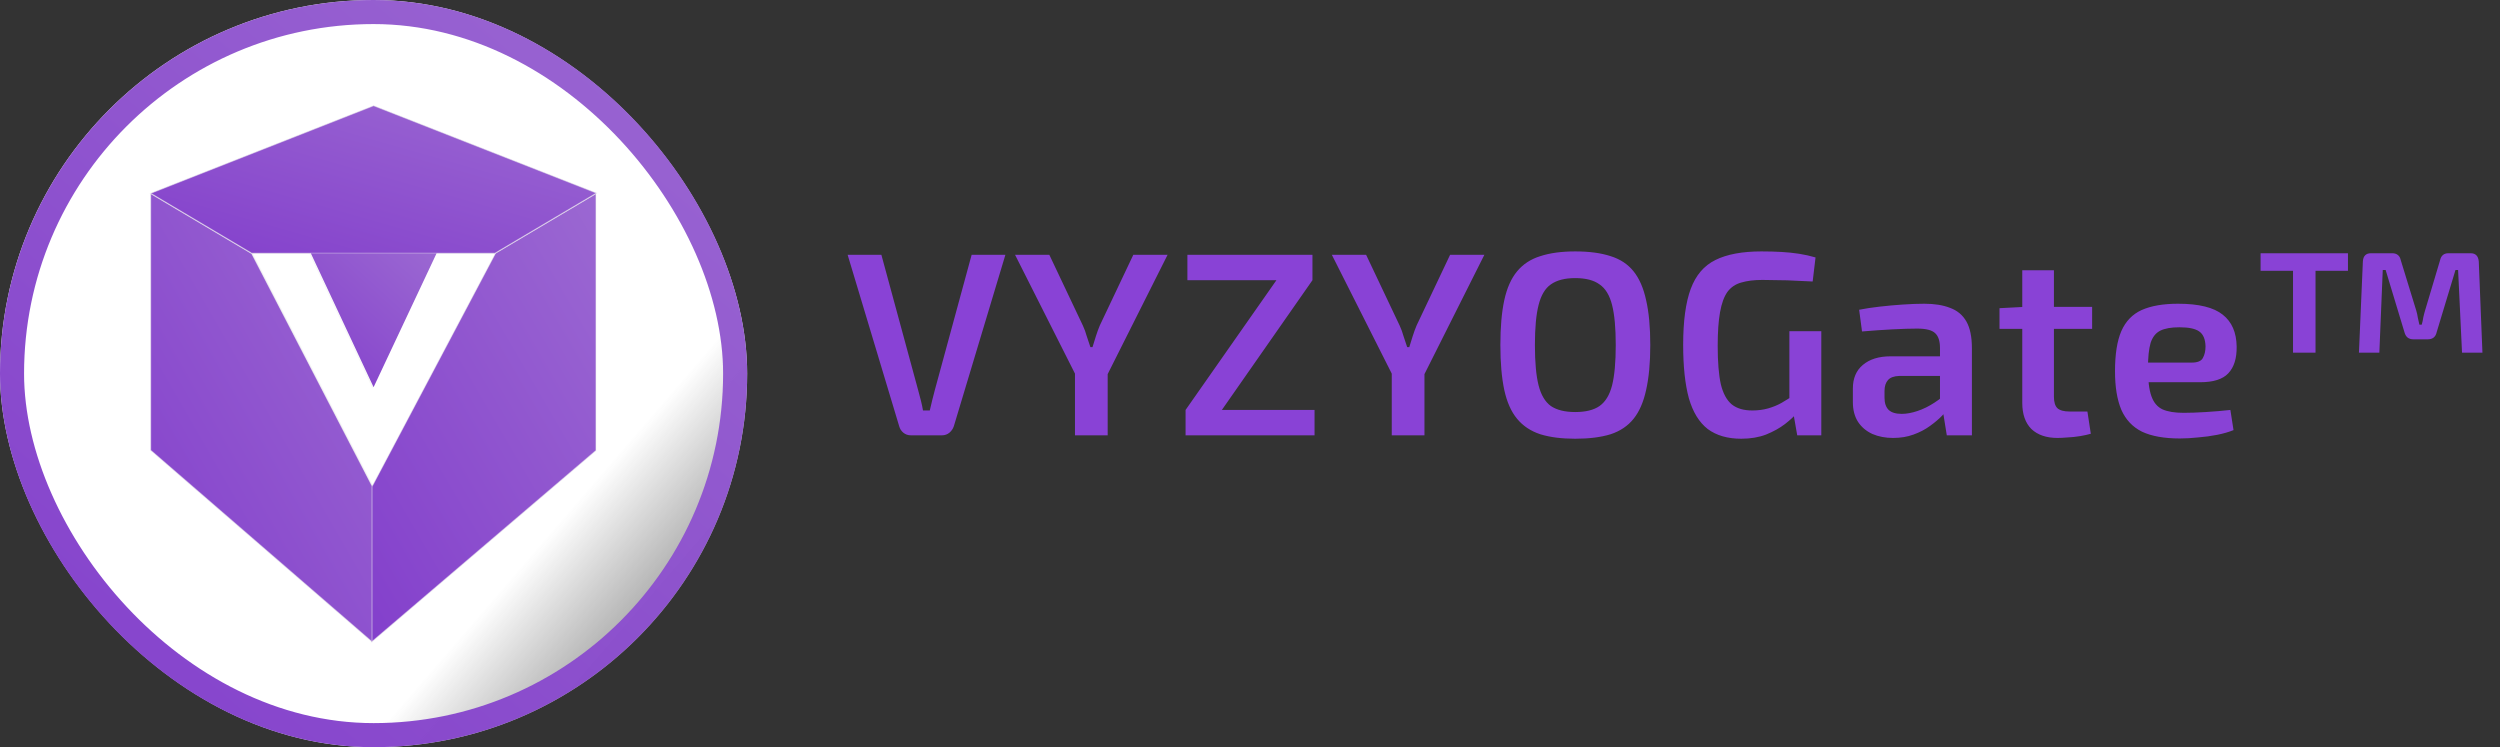
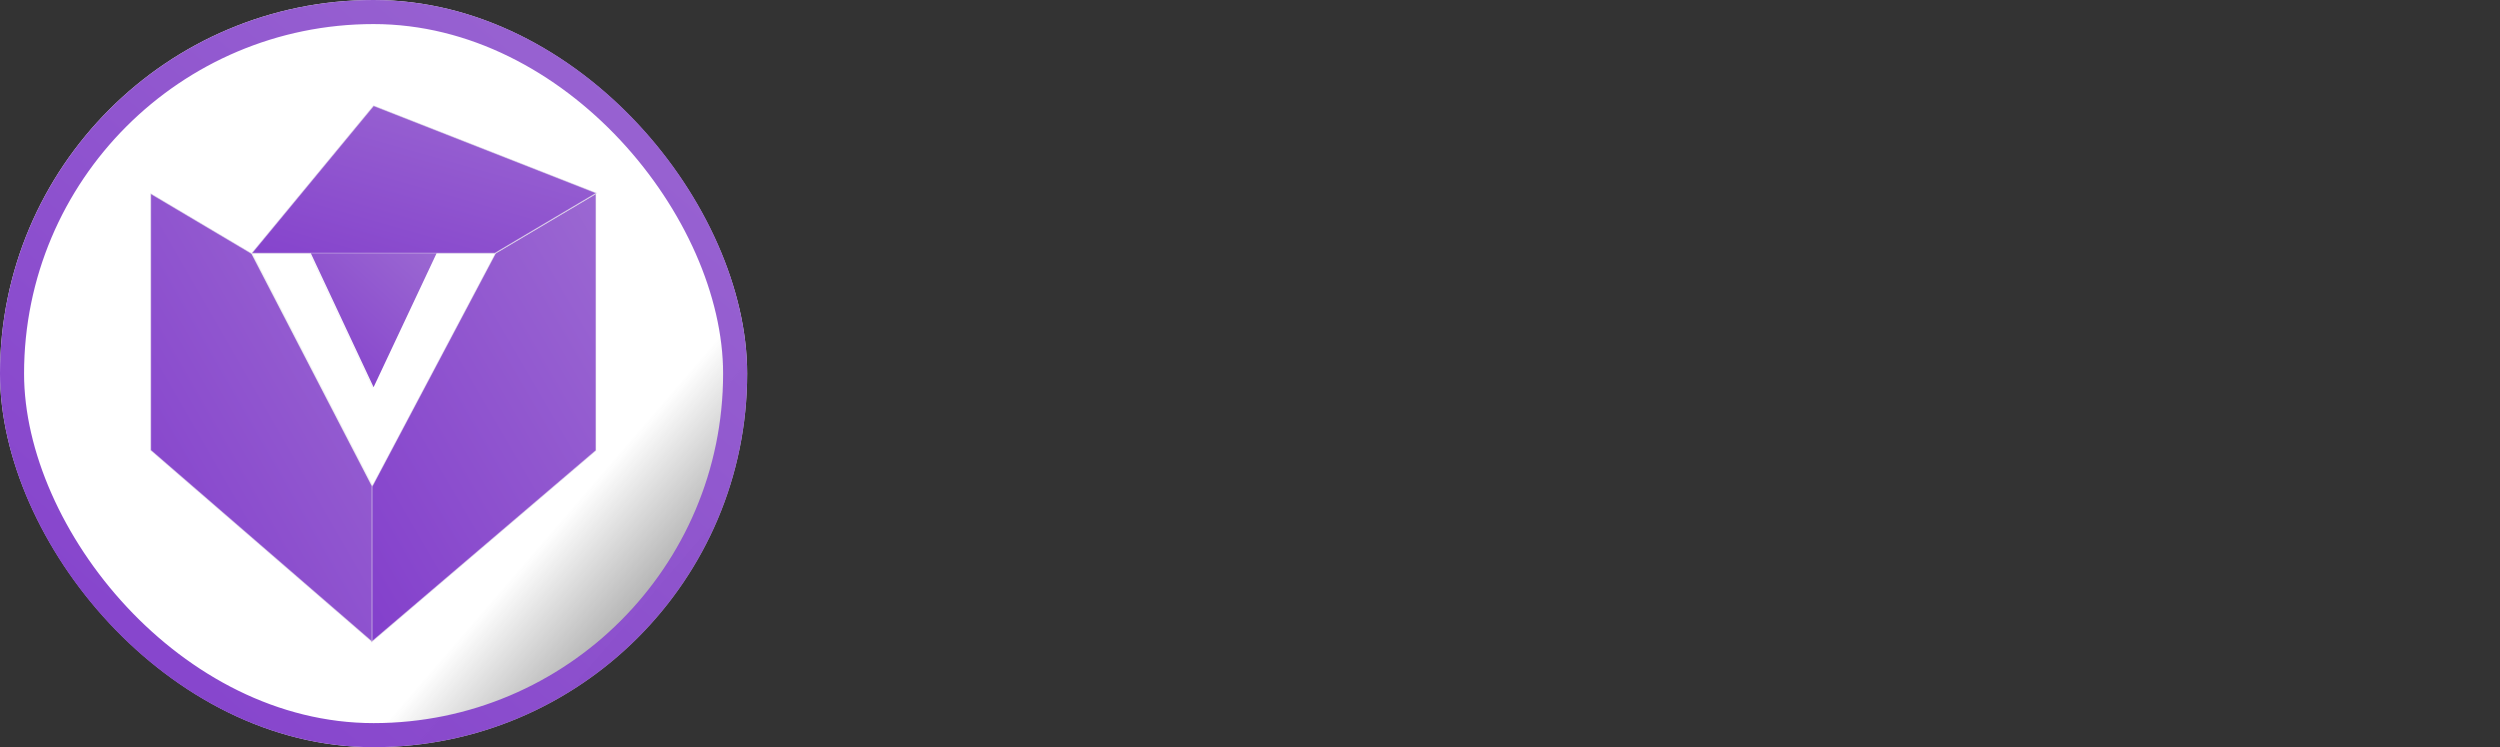
<svg xmlns="http://www.w3.org/2000/svg" width="2389" height="714" viewBox="0 0 2389 714" fill="none">
  <rect x="0" y="0" width="2389" height="714" fill="#333333" stroke="none" />
-   <path d="M960.75 243.5L911.5 407.25C910.667 409.75 909.25 411.833 907.25 413.5C905.25 415.167 902.833 416 900 416H870.5C867.667 416 865.25 415.167 863.25 413.5C861.25 411.833 859.917 409.75 859.25 407.25L810 243.5H842.25L877.5 373.25C878.333 376.417 879.167 379.583 880 382.75C880.833 385.917 881.5 389.083 882 392.25H888.5C889.333 389.083 890.083 385.917 890.75 382.75C891.583 379.417 892.417 376.167 893.25 373L928.5 243.5H960.75ZM1115.74 243.5L1057.49 359.5H1028.49L969.988 243.5H1002.74L1034.74 311C1036.24 314.167 1037.49 317.583 1038.49 321.25C1039.65 324.917 1040.82 328.417 1041.99 331.75H1043.99C1044.99 328.417 1046.07 324.917 1047.24 321.25C1048.4 317.583 1049.65 314.167 1050.99 311L1082.99 243.5H1115.74ZM1058.49 339.75V416H1027.24V339.75H1058.49ZM1219.93 267.5L1254.18 267.75L1167.43 392L1132.93 391.75L1219.93 267.5ZM1256.18 391.75V416H1132.93V391.75H1256.18ZM1254.18 243.5V267.75H1134.68V243.5H1254.18ZM1418.46 243.5L1360.21 359.5H1331.21L1272.71 243.5H1305.46L1337.46 311C1338.96 314.167 1340.21 317.583 1341.21 321.25C1342.38 324.917 1343.55 328.417 1344.71 331.75H1346.71C1347.71 328.417 1348.8 324.917 1349.96 321.25C1351.13 317.583 1352.38 314.167 1353.71 311L1385.71 243.5H1418.46ZM1361.21 339.75V416H1329.96V339.75H1361.21ZM1505.26 240.25C1518.59 240.25 1529.84 241.75 1539.01 244.75C1548.17 247.583 1555.51 252.417 1561.01 259.25C1566.51 266.083 1570.51 275.25 1573.01 286.75C1575.67 298.25 1577.01 312.583 1577.01 329.75C1577.01 346.75 1575.67 361.083 1573.01 372.75C1570.51 384.25 1566.51 393.417 1561.01 400.25C1555.51 407.083 1548.17 412 1539.01 415C1529.84 417.833 1518.59 419.25 1505.26 419.25C1492.26 419.25 1481.17 417.833 1472.01 415C1462.84 412 1455.42 407.083 1449.76 400.25C1444.09 393.417 1440.01 384.25 1437.51 372.75C1435.01 361.083 1433.76 346.75 1433.76 329.75C1433.76 312.583 1435.01 298.25 1437.51 286.75C1440.01 275.25 1444.09 266.083 1449.76 259.25C1455.42 252.417 1462.84 247.583 1472.01 244.75C1481.17 241.75 1492.26 240.25 1505.26 240.25ZM1505.26 265.75C1495.42 265.75 1487.67 267.75 1482.01 271.75C1476.51 275.583 1472.59 282.167 1470.26 291.5C1467.92 300.667 1466.76 313.417 1466.76 329.75C1466.76 346.083 1467.92 358.917 1470.26 368.25C1472.59 377.417 1476.51 384 1482.01 388C1487.67 391.833 1495.42 393.75 1505.26 393.75C1515.26 393.75 1523.01 391.833 1528.51 388C1534.17 384 1538.17 377.417 1540.51 368.25C1542.84 358.917 1544.01 346.083 1544.01 329.75C1544.01 313.417 1542.84 300.667 1540.51 291.5C1538.17 282.167 1534.17 275.583 1528.51 271.75C1523.01 267.75 1515.26 265.75 1505.26 265.75ZM1683.18 240.25C1690.02 240.25 1696.35 240.417 1702.18 240.75C1708.18 241.083 1713.85 241.667 1719.18 242.5C1724.52 243.333 1729.77 244.5 1734.93 246L1732.18 269C1726.68 268.667 1721.27 268.417 1715.93 268.25C1710.6 267.917 1705.27 267.75 1699.93 267.75C1694.77 267.583 1689.52 267.5 1684.18 267.5C1676.18 267.5 1669.43 268.333 1663.93 270C1658.43 271.5 1654.02 274.5 1650.68 279C1647.52 283.5 1645.18 289.917 1643.68 298.25C1642.18 306.583 1641.43 317.333 1641.43 330.5C1641.43 346 1642.43 358.25 1644.43 367.25C1646.6 376.083 1650.1 382.5 1654.93 386.5C1659.77 390.333 1666.27 392.25 1674.43 392.25C1679.93 392.25 1685.02 391.583 1689.68 390.25C1694.35 388.917 1698.6 387.167 1702.43 385C1706.43 382.667 1710.18 380.333 1713.68 378L1717.43 394.25C1714.77 397.583 1710.85 401.25 1705.68 405.25C1700.68 409.083 1694.68 412.417 1687.68 415.25C1680.68 417.917 1672.77 419.25 1663.93 419.25C1650.93 419.25 1640.27 416.167 1631.93 410C1623.77 403.667 1617.77 393.917 1613.93 380.75C1610.27 367.417 1608.43 350.333 1608.43 329.5C1608.43 306.833 1610.85 289 1615.68 276C1620.52 263 1628.35 253.833 1639.18 248.5C1650.18 243 1664.85 240.25 1683.18 240.25ZM1740.43 316.5V416H1717.43L1712.93 390.25L1709.93 384V316.5H1740.43ZM1838.85 290.25C1848.68 290.25 1856.93 291.583 1863.6 294.25C1870.43 296.75 1875.6 301.083 1879.1 307.25C1882.6 313.417 1884.35 321.917 1884.35 332.75V416H1860.35L1856.1 389.5L1853.85 386V332.5C1853.85 326 1852.35 321.333 1849.35 318.5C1846.35 315.5 1840.6 314 1832.1 314C1825.76 314 1817.76 314.25 1808.1 314.75C1798.6 315.25 1789.01 315.917 1779.35 316.75L1776.6 296C1782.43 294.833 1789.01 293.833 1796.35 293C1803.68 292.167 1811.1 291.5 1818.6 291C1826.1 290.5 1832.85 290.25 1838.85 290.25ZM1871.35 340.5L1871.1 359.25H1814.85C1809.85 359.417 1806.26 360.75 1804.1 363.25C1801.93 365.75 1800.85 369.167 1800.85 373.5V380.25C1800.85 385.25 1802.18 389.083 1804.85 391.75C1807.51 394.25 1811.68 395.5 1817.35 395.5C1821.85 395.5 1826.85 394.583 1832.35 392.75C1837.85 390.917 1843.26 388.25 1848.6 384.75C1854.1 381.25 1859.01 377.083 1863.35 372.25V388C1861.68 390.5 1859.26 393.5 1856.1 397C1852.93 400.333 1849.01 403.667 1844.35 407C1839.85 410.333 1834.6 413.083 1828.6 415.25C1822.76 417.417 1816.26 418.5 1809.1 418.5C1801.76 418.5 1795.18 417.25 1789.35 414.75C1783.51 412.083 1778.93 408.25 1775.6 403.25C1772.26 398.083 1770.6 391.75 1770.6 384.25V371.25C1770.6 361.583 1773.76 354.083 1780.1 348.75C1786.6 343.25 1795.43 340.5 1806.6 340.5H1871.35ZM1962.73 258.25V379C1962.73 384.167 1963.82 387.833 1965.98 390C1968.32 392.167 1972.23 393.25 1977.73 393.25H1994.73L1997.98 414.5C1995.15 415.333 1991.73 416.083 1987.73 416.75C1983.73 417.417 1979.82 417.833 1975.98 418C1972.15 418.333 1968.9 418.5 1966.23 418.5C1955.57 418.5 1947.23 415.667 1941.23 410C1935.4 404.167 1932.48 395.833 1932.48 385V258.25H1962.73ZM1999.23 293.25V314.25H1910.73V294.5L1934.73 293.25H1999.23ZM2081.35 290.25C2101.18 290.25 2115.43 293.75 2124.1 300.75C2132.76 307.583 2137.18 317.75 2137.35 331.25C2137.51 342.417 2134.85 350.917 2129.35 356.75C2124.01 362.417 2115.1 365.25 2102.6 365.25H2032.6V346.5H2094.35C2100.01 346.5 2103.6 345 2105.1 342C2106.76 339 2107.6 335.333 2107.6 331C2107.43 324.167 2105.43 319.417 2101.6 316.75C2097.93 314.083 2091.6 312.75 2082.6 312.75C2074.76 312.75 2068.68 313.833 2064.35 316C2060.01 318.167 2056.93 322.083 2055.1 327.75C2053.43 333.417 2052.6 341.583 2052.6 352.25C2052.6 363.583 2053.68 372.333 2055.85 378.5C2058.01 384.667 2061.6 388.917 2066.6 391.25C2071.6 393.417 2078.26 394.5 2086.6 394.5C2092.76 394.5 2099.85 394.25 2107.85 393.75C2116.01 393.25 2123.85 392.583 2131.35 391.75L2134.35 411C2129.85 412.833 2124.68 414.333 2118.85 415.5C2113.01 416.667 2106.93 417.5 2100.6 418C2094.43 418.667 2088.6 419 2083.1 419C2068.1 419 2056.01 416.833 2046.85 412.5C2037.85 408 2031.26 401 2027.1 391.5C2023.1 382 2021.1 369.75 2021.1 354.75C2021.1 338.583 2023.1 325.833 2027.1 316.5C2031.26 307 2037.76 300.25 2046.6 296.25C2055.6 292.25 2067.18 290.25 2081.35 290.25ZM2360.96 242C2365.63 242 2368.21 244.583 2368.71 249.75L2372.21 337H2352.71L2348.96 258H2346.46L2328.46 317.5C2327.46 322 2324.63 324.25 2319.96 324.25H2306.21C2301.71 324.25 2298.88 322 2297.71 317.5L2279.71 258H2276.96L2273.71 337H2254.21L2257.96 249.75C2258.3 244.583 2260.88 242 2265.71 242H2285.96C2288.3 242 2290.13 242.583 2291.46 243.75C2292.8 244.75 2293.71 246.417 2294.21 248.75L2308.96 296.75C2309.63 298.917 2310.13 301.167 2310.46 303.5C2310.96 305.833 2311.46 308.083 2311.96 310.25H2314.21C2314.88 307.917 2315.38 305.583 2315.71 303.25C2316.21 300.917 2316.8 298.667 2317.46 296.5L2331.71 248.75C2332.71 244.25 2335.38 242 2339.71 242H2360.96ZM2212.71 242V337H2191.21V242H2212.71ZM2243.71 242V258.75H2160.21V242H2243.71Z" fill="#8942D6" />
  <rect width="714" height="714" rx="357" fill="url(#paint0_linear_2550_40540)" />
  <rect x="11.5" y="11.5" width="691" height="691" rx="345.5" stroke="url(#paint1_linear_2550_40540)" stroke-opacity="0.98" stroke-width="23" />
  <path d="M472.5 242.5L355 464.5V613.5L569.5 430.5V185L472.5 242.5Z" fill="url(#paint2_linear_2550_40540)" fill-opacity="0.98" stroke="#EEEEEE" stroke-opacity="0.5" />
  <path d="M355.5 464.276L240.5 242.276L144 185V430.276L355.5 613.276V464.276Z" fill="url(#paint3_linear_2550_40540)" fill-opacity="0.98" stroke="#EEEEEE" stroke-opacity="0.5" />
  <path d="M241 242L356 464L473.5 242H416.224L356 370L296 242H241Z" fill="url(#paint4_linear_2550_40540)" stroke="#EEEEEE" stroke-opacity="0.5" />
-   <path d="M415.724 242H473L570 184.5L357 101L144 184.724L240.5 242H295.5H415.724Z" fill="url(#paint5_linear_2550_40540)" fill-opacity="0.98" stroke="#EEEEEE" stroke-opacity="0.5" />
+   <path d="M415.724 242H473L570 184.5L357 101L240.5 242H295.5H415.724Z" fill="url(#paint5_linear_2550_40540)" fill-opacity="0.98" stroke="#EEEEEE" stroke-opacity="0.5" />
  <path d="M357 370L417.224 242H297L357 370Z" fill="url(#paint6_linear_2550_40540)" fill-opacity="0.98" />
  <defs>
    <linearGradient id="paint0_linear_2550_40540" x1="657.014" y1="357" x2="910.319" y2="575.708" gradientUnits="userSpaceOnUse">
      <stop stop-color="white" />
      <stop offset="1" stop-color="#DBDBDB" stop-opacity="0" />
    </linearGradient>
    <linearGradient id="paint1_linear_2550_40540" x1="-127.264" y1="973.435" x2="710.93" y2="-2.636" gradientUnits="userSpaceOnUse">
      <stop stop-color="#7A30C9" />
      <stop offset="1" stop-color="#9965D1" />
    </linearGradient>
    <linearGradient id="paint2_linear_2550_40540" x1="316.767" y1="769.197" x2="759.576" y2="511.073" gradientUnits="userSpaceOnUse">
      <stop stop-color="#7A30C9" />
      <stop offset="1" stop-color="#9965D1" />
    </linearGradient>
    <linearGradient id="paint3_linear_2550_40540" x1="106.302" y1="768.891" x2="545.901" y2="516.089" gradientUnits="userSpaceOnUse">
      <stop stop-color="#7A30C9" />
      <stop offset="1" stop-color="#9965D1" />
    </linearGradient>
    <linearGradient id="paint4_linear_2550_40540" x1="454.944" y1="353" x2="534.152" y2="424.624" gradientUnits="userSpaceOnUse">
      <stop stop-color="white" />
      <stop offset="1" stop-color="#DBDBDB" stop-opacity="0" />
    </linearGradient>
    <linearGradient id="paint5_linear_2550_40540" x1="68.069" y1="293.233" x2="156.143" y2="-16.631" gradientUnits="userSpaceOnUse">
      <stop stop-color="#7A30C9" />
      <stop offset="1" stop-color="#9965D1" />
    </linearGradient>
    <linearGradient id="paint6_linear_2550_40540" x1="275.571" y1="416.509" x2="426.973" y2="250.913" gradientUnits="userSpaceOnUse">
      <stop stop-color="#7A30C9" />
      <stop offset="1" stop-color="#9965D1" />
    </linearGradient>
  </defs>
</svg>